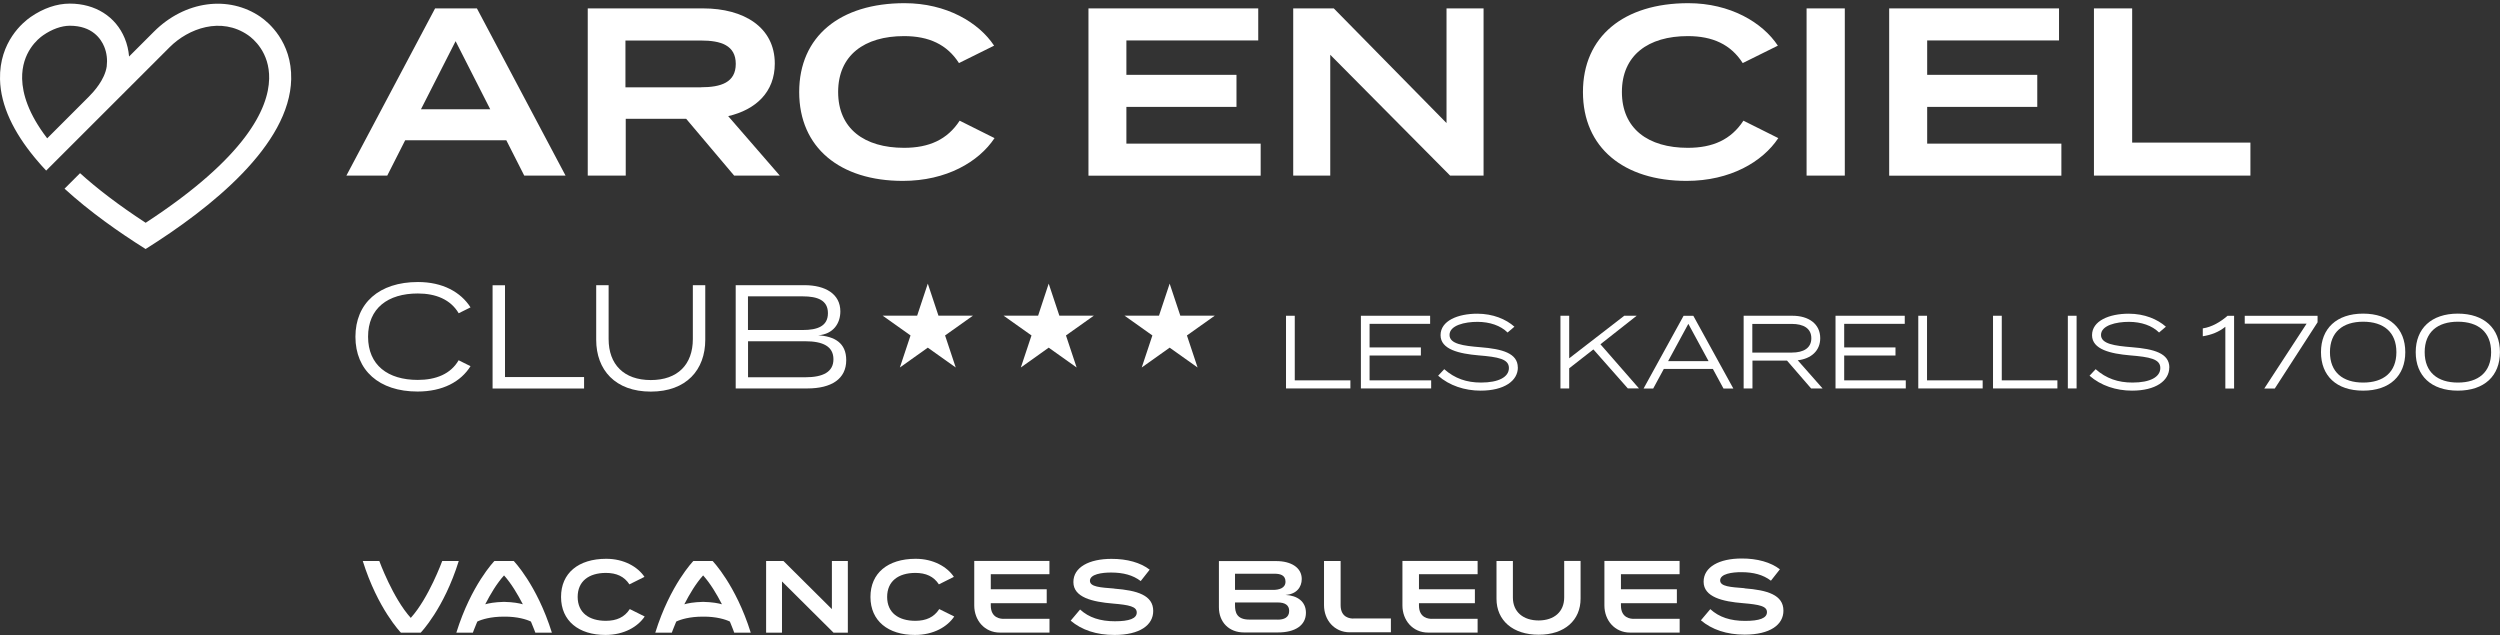
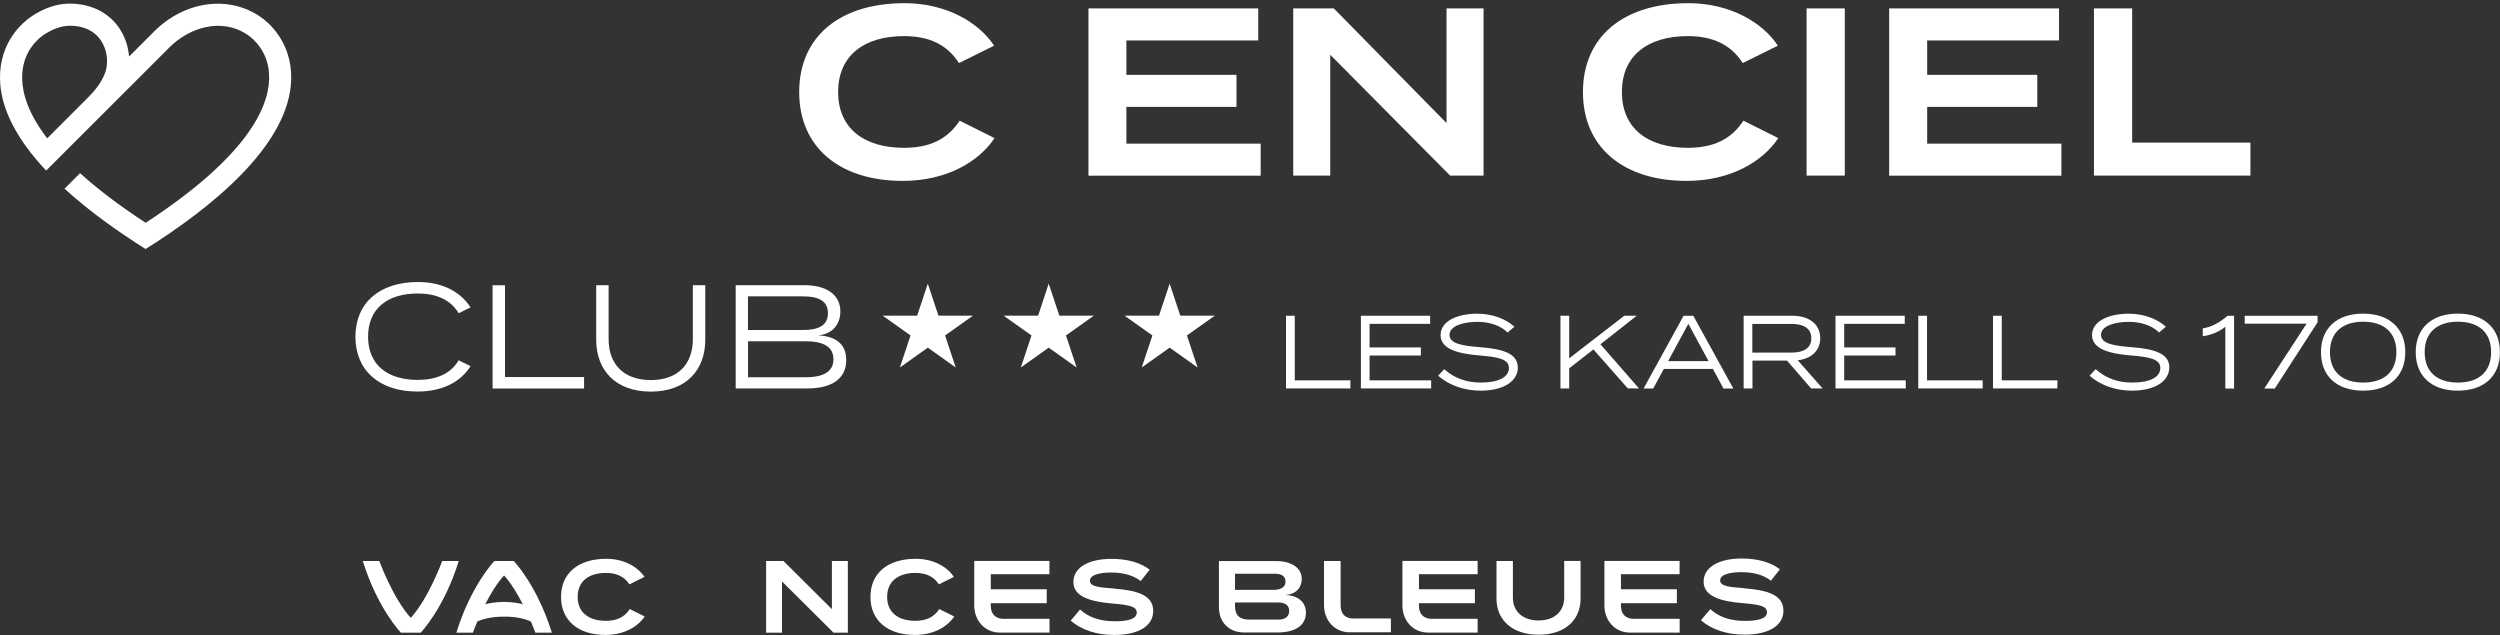
<svg xmlns="http://www.w3.org/2000/svg" width="500" height="127" viewBox="0 0 500 127" fill="none">
  <rect x="0" y="0" width="500" height="127" fill="#333333" stroke="none" />
  <g clip-path="url(#clip0_16651_4473)">
-     <path d="M101.248 28.05H81.037L77.45 35.12H69.277L87.019 1.68H95.383L113.11 35.12H104.849L101.262 28.05H101.248ZM98.043 21.847L91.12 8.236L84.197 21.847H98.043Z" fill="white" />
-     <path d="M146.829 35.12L137.231 23.758H125.148V35.12H117.549V1.68H140.626C148.799 1.68 154.958 5.458 154.958 12.719C154.958 18.408 151.18 21.935 145.639 23.229L155.957 35.12H146.829ZM140.185 17.452C144.198 17.452 147.153 16.497 147.153 12.778C147.153 9.059 144.183 8.104 140.185 8.104H125.089V17.467H140.185V17.452Z" fill="white" />
    <path d="M191.94 24.14L198.908 27.623C195.762 32.357 189.309 36.178 180.563 36.178C167.996 36.178 159.838 29.534 159.838 18.407C159.838 7.28 167.996 0.636 180.902 0.636C189.309 0.636 195.762 4.502 198.82 9.132L191.793 12.616C189.412 8.897 185.782 7.221 180.813 7.221C172.891 7.221 167.628 11.043 167.628 18.393C167.628 25.742 172.876 29.564 180.813 29.564C185.782 29.564 189.456 27.947 191.94 24.125V24.14Z" fill="white" />
    <path d="M252.133 28.726V35.135H217.693V1.68H251.648V8.089H225.278V14.968H247.297V21.377H225.278V28.726H252.118H252.133Z" fill="white" />
    <path d="M296.713 1.68V35.12H290.025L266.051 10.955V35.12H258.643V1.68H266.756L289.305 24.611V1.68H296.713Z" fill="white" />
    <path d="M348.692 24.14L355.66 27.623C352.514 32.357 346.061 36.178 337.315 36.178C324.748 36.178 316.59 29.534 316.59 18.407C316.59 7.28 324.762 0.636 337.653 0.636C346.061 0.636 352.514 4.502 355.571 9.132L348.545 12.616C346.164 8.897 342.534 7.221 337.565 7.221C329.643 7.221 324.38 11.043 324.38 18.393C324.38 25.742 329.628 29.564 337.565 29.564C342.534 29.564 346.208 27.947 348.692 24.125V24.14Z" fill="white" />
    <path d="M361.316 35.12V1.68H368.96V35.12H361.316Z" fill="white" />
    <path d="M412.276 28.726V35.135H377.836V1.68H411.805V8.089H385.435V14.968H407.454V21.377H385.435V28.726H412.276Z" fill="white" />
    <path d="M450.083 28.535V35.12H418.789V1.68H426.432V28.52H450.083V28.535Z" fill="white" />
    <path d="M91.738 72.059L94.105 73.235C92.164 76.336 88.563 78.306 83.507 78.306C75.804 78.306 71.086 74.058 71.086 67.355C71.086 60.652 75.804 56.404 83.595 56.404C88.548 56.404 92.15 58.418 94.105 61.475L91.738 62.651C90.121 59.903 87.167 58.697 83.565 58.697C77.568 58.697 73.614 61.652 73.614 67.34C73.614 73.029 77.568 75.983 83.565 75.983C87.167 75.983 90.15 74.807 91.738 72.029V72.059Z" fill="white" />
    <path d="M116.816 75.397V77.704H98.516V57.052H101V75.411H116.816V75.397Z" fill="white" />
    <path d="M141.053 57.036V67.957C141.053 73.969 137.276 78.32 130.162 78.32C123.047 78.32 119.24 73.984 119.24 67.957V57.036H121.724V67.81C121.724 72.881 124.767 76.012 130.162 76.012C135.556 76.012 138.569 72.881 138.569 67.81V57.036H141.053Z" fill="white" />
    <path d="M169.246 72.029C169.246 75.806 166.262 77.688 161.485 77.688H147.139V57.036H160.897C165.086 57.036 168.07 58.8 168.07 62.283C168.07 64.65 166.688 66.825 163.646 67.06C166.865 67.266 169.246 68.56 169.246 72.014V72.029ZM149.593 66.002H160.544C163.499 66.002 165.586 65.238 165.586 62.636C165.586 60.034 163.499 59.27 160.544 59.27H149.593V66.002ZM166.688 71.852C166.688 69.28 164.586 68.251 161.059 68.251H149.608V75.454H161.059C164.601 75.454 166.688 74.395 166.688 71.852Z" fill="white" />
    <path d="M270.079 76.071V77.688H257.203V63.151H258.952V76.071H270.079Z" fill="white" />
    <path d="M286.232 76.071V77.688H272.18V63.151H286.026V64.768H273.914V69.486H284.174V71.103H273.914V76.071H286.232Z" fill="white" />
    <path d="M303.575 73.484C303.575 76.159 300.856 78.129 296.123 78.129C292.948 78.129 289.891 77.129 287.627 75.145L288.847 73.837C290.964 75.703 293.315 76.512 296.211 76.512C299.724 76.512 301.782 75.409 301.782 73.601C301.782 71.793 299.651 71.397 295.711 71.073C291.831 70.735 288.112 69.897 288.112 67.031C288.112 64.165 291.552 62.739 295.447 62.739C298.607 62.739 301.194 63.841 302.884 65.341L301.517 66.502C300.106 65.105 297.96 64.385 295.535 64.37C292.933 64.356 289.905 65.076 289.905 66.987C289.905 68.795 292.639 69.162 296.064 69.442C300.489 69.794 303.561 70.647 303.561 73.513L303.575 73.484Z" fill="white" />
    <path d="M325.569 77.688L318.675 69.883L313.839 73.661V77.688H312.09V63.151H313.839V71.662L324.849 63.151H327.333L320.086 68.854L327.788 77.674H325.569V77.688Z" fill="white" />
    <path d="M342.563 73.792H332.759L330.642 77.702H328.717L336.713 63.165H338.668L346.664 77.702H344.695L342.578 73.792H342.563ZM341.711 72.22L337.668 64.767L333.626 72.22H341.725H341.711Z" fill="white" />
    <path d="M362.222 77.688L357.401 72.117H350.492V77.688H348.729V63.15H358.489C361.722 63.15 364.045 64.767 364.045 67.634C364.045 70.162 362.222 71.749 359.547 72.058L364.515 77.688H362.237H362.222ZM358.356 70.515C360.708 70.515 362.266 69.618 362.266 67.648C362.266 65.679 360.708 64.782 358.356 64.782H350.463V70.515H358.356Z" fill="white" />
    <path d="M381.156 76.071V77.688H367.104V63.15H380.95V64.767H368.838V69.486H379.098V71.103H368.838V76.071H381.156Z" fill="white" />
    <path d="M396.533 76.071V77.688H383.656V63.15H385.405V76.071H396.533Z" fill="white" />
    <path d="M411.48 76.071V77.688H398.604V63.15H400.353V76.071H411.48Z" fill="white" />
-     <path d="M413.568 77.688V63.15H415.318V77.688H413.568Z" fill="white" />
    <path d="M433.857 73.484C433.857 76.159 431.137 78.129 426.404 78.129C423.229 78.129 420.172 77.129 417.908 75.145L419.128 73.837C421.245 75.703 423.597 76.512 426.507 76.512C430.02 76.512 432.063 75.409 432.063 73.601C432.063 71.793 429.932 71.397 426.007 71.073C422.127 70.735 418.408 69.897 418.408 67.031C418.408 64.165 421.848 62.739 425.743 62.739C428.903 62.739 431.49 63.841 433.18 65.341L431.813 66.502C430.402 65.105 428.256 64.385 425.831 64.37C423.229 64.356 420.201 65.076 420.201 66.987C420.201 68.795 422.935 69.162 426.375 69.442C430.799 69.794 433.871 70.647 433.871 73.513L433.857 73.484Z" fill="white" />
    <path d="M445.084 65.34C443.79 66.398 442.262 66.986 440.557 67.251V65.678C442.365 65.413 444.128 64.37 445.495 63.165H446.818V77.702H445.069V65.355L445.084 65.34Z" fill="white" />
    <path d="M461.324 64.737H448.947V63.165H463.514V64.458L454.959 77.702H452.857L461.309 64.752L461.324 64.737Z" fill="white" />
    <path d="M464.197 70.427C464.197 65.709 467.313 62.725 472.62 62.725C477.926 62.725 481.057 65.709 481.057 70.427C481.057 75.146 477.97 78.13 472.62 78.13C467.269 78.13 464.197 75.146 464.197 70.427ZM479.278 70.427C479.278 66.415 476.706 64.342 472.635 64.342C468.563 64.342 465.991 66.415 465.991 70.427C465.991 74.44 468.548 76.513 472.635 76.513C476.721 76.513 479.278 74.44 479.278 70.427Z" fill="white" />
    <path d="M483.143 70.427C483.143 65.709 486.259 62.725 491.565 62.725C496.871 62.725 499.988 65.709 499.988 70.427C499.988 75.146 496.901 78.13 491.565 78.13C486.229 78.13 483.143 75.146 483.143 70.427ZM498.224 70.427C498.224 66.415 495.651 64.342 491.58 64.342C487.508 64.342 484.936 66.415 484.936 70.427C484.936 74.44 487.493 76.513 491.58 76.513C495.666 76.513 498.224 74.44 498.224 70.427Z" fill="white" />
    <path d="M52.139 3.398C45.73 -1.026 36.955 0.165 30.796 6.323C29.767 7.352 27.989 9.131 25.813 11.306C25.71 10.057 25.431 8.837 24.946 7.661C23.153 3.31 19.052 0.723 13.966 0.723H13.937C11.364 0.723 8.66 1.649 6.131 3.398C4.647 4.427 -0.16 8.337 0.002 15.848C0.12 21.228 2.824 26.505 6.866 31.429L7.234 31.87C7.866 32.635 8.542 33.384 9.233 34.119C16.876 26.49 30.223 13.144 33.927 9.44C37.705 5.662 44.217 3.31 49.611 7.029C50.625 7.735 53.947 10.439 53.83 15.745C53.697 21.699 49.229 31.444 29.135 44.556C23.682 40.998 19.39 37.691 16.009 34.634C14.936 35.707 13.893 36.75 12.908 37.735C17.92 42.321 23.741 46.422 29.121 49.803C42.247 41.572 57.945 28.989 58.239 15.834C58.401 8.323 53.594 4.398 52.11 3.384L52.139 3.398ZM21.345 13.291C20.948 15.951 18.773 18.332 17.744 19.361L17.435 19.67L17.361 19.744C14.657 22.448 11.908 25.197 9.439 27.666C5.676 22.757 4.5 18.773 4.426 15.76C4.309 10.454 7.616 7.749 8.645 7.044C10.409 5.824 12.29 5.162 13.937 5.148H13.966C18.449 5.148 20.198 7.764 20.845 9.337C21.36 10.586 21.507 11.953 21.345 13.276V13.291Z" fill="white" />
    <path d="M189.015 67.09L194.585 63.136H187.692L185.56 56.727L183.429 63.136H176.535L182.106 67.09L179.975 73.499L185.56 69.53L191.146 73.499L189.015 67.09Z" fill="white" />
    <path d="M213.194 67.09L218.765 63.136H211.871L209.74 56.727L207.623 63.136H200.715L206.3 67.09L204.169 73.499L209.74 69.53L215.326 73.499L213.194 67.09Z" fill="white" />
    <path d="M237.386 67.09L242.957 63.136H236.063L233.931 56.727L231.8 63.136H224.906L230.477 67.09L228.346 73.499L233.931 69.53L239.517 73.499L237.386 67.09Z" fill="white" />
    <path d="M121.089 126.987C124.837 126.987 127.586 125.326 128.938 123.298L125.955 121.813C124.896 123.459 123.323 124.15 121.192 124.165C117.797 124.165 115.548 122.548 115.533 119.388C115.533 116.242 117.767 114.596 121.163 114.581C123.294 114.581 124.852 115.287 125.881 116.874L128.894 115.375C127.571 113.39 124.808 111.744 121.207 111.759C115.68 111.774 112.196 114.625 112.211 119.402C112.211 124.165 115.739 127.002 121.119 126.987" fill="white" />
    <path d="M183.088 124.165C179.692 124.165 177.429 122.548 177.429 119.388C177.429 116.242 179.663 114.596 183.058 114.581C185.19 114.581 186.748 115.287 187.777 116.874L190.775 115.375C189.467 113.39 186.689 111.744 183.088 111.759C177.561 111.774 174.077 114.625 174.092 119.402C174.092 124.165 177.62 127.002 182.999 126.987C186.748 126.987 189.496 125.326 190.849 123.298L187.85 121.813C186.792 123.459 185.219 124.15 183.088 124.165Z" fill="white" />
    <path d="M222.881 117.712C220.044 117.492 217.986 117.374 217.986 116.154C217.986 114.846 220.352 114.493 222.293 114.508C224.63 114.522 226.57 115.007 228.143 116.213L229.936 113.934C228.113 112.523 225.409 111.759 222.278 111.774C217.854 111.774 214.664 113.435 214.679 116.419C214.679 119.491 218.5 120.373 222.587 120.711C225.879 120.99 227.349 121.313 227.349 122.504C227.349 123.695 225.879 124.253 222.984 124.253C220.058 124.253 217.78 123.518 216.016 121.901L214.135 124.135C216.325 125.988 219.279 127.002 222.91 126.987C227.981 126.987 230.656 125.003 230.642 122.181C230.642 119.035 227.423 118.08 222.851 117.727" fill="white" />
    <path d="M156.398 116.287L166.702 126.533H169.568V112.201H166.378V121.829L156.692 112.201H153.223V126.533H156.398V116.287Z" fill="white" />
    <path d="M88.444 112.201C88.444 112.201 85.74 119.624 82.153 123.578C78.567 119.624 75.862 112.201 75.862 112.201H72.555C75.553 121.785 80.183 126.533 80.183 126.533H84.138C84.138 126.533 88.768 121.785 91.751 112.201H88.444Z" fill="white" />
-     <path d="M142.522 112.201H138.671C138.671 112.201 134.041 116.949 131.057 126.533H134.364C134.364 126.533 134.687 125.636 135.246 124.313C136.084 123.902 137.936 123.314 140.611 123.328C143.286 123.299 145.138 123.902 145.976 124.313C146.535 125.636 146.843 126.533 146.843 126.533H150.151C147.152 116.949 142.522 112.201 142.522 112.201ZM140.611 120.374C138.744 120.418 137.568 120.653 136.863 120.859C137.892 118.845 139.185 116.67 140.626 115.082C142.066 116.684 143.36 118.845 144.389 120.859C143.683 120.653 142.507 120.418 140.64 120.374" fill="white" />
    <path d="M102.733 112.201H98.882C98.882 112.201 94.251 116.949 91.268 126.533H94.575C94.575 126.533 94.898 125.636 95.457 124.313C96.295 123.902 98.147 123.314 100.822 123.328C103.497 123.299 105.349 123.902 106.187 124.313C106.746 125.636 107.069 126.533 107.069 126.533H110.376C107.378 116.949 102.747 112.201 102.747 112.201M100.822 120.374H100.807H100.793C98.926 120.418 97.75 120.653 97.044 120.859C98.073 118.845 99.367 116.67 100.807 115.082C102.248 116.684 103.527 118.845 104.57 120.859C103.865 120.653 102.689 120.418 100.822 120.374Z" fill="white" />
    <path d="M200.715 123.768C200.156 123.768 198.157 123.651 198.157 121.093V120.637H209.343V117.859H198.157V114.846H209.887V112.186H194.85V121.093C194.85 124.048 196.893 126.517 199.994 126.517H209.901V123.754H200.729L200.715 123.768Z" fill="white" />
    <path d="M257.159 118.978C259.291 118.831 260.349 117.434 260.349 115.803C260.349 113.495 258.188 112.216 255.234 112.216H243.783V121.462C243.783 124.431 245.797 126.489 248.796 126.489H255.586C259.026 126.489 261.187 125.078 261.187 122.55C261.187 120.271 259.423 119.11 257.159 118.993M247.002 114.745H254.91C255.983 114.745 257.1 114.994 257.1 116.332C257.1 117.67 255.733 117.978 254.66 117.978H247.002V114.745ZM255.513 123.917H249.869C247.326 123.917 247.002 122.447 247.002 121.065V120.492H255.557C257.012 120.492 257.835 121.036 257.835 122.182C257.835 123.535 256.762 123.931 255.528 123.931" fill="white" />
    <path d="M312.839 112.2V119.491C312.839 122.357 310.825 124.077 307.738 124.092C304.651 124.092 302.579 122.387 302.579 119.52V112.2H299.301V119.77C299.301 124.062 302.549 126.958 307.753 126.943C312.956 126.943 316.131 124.018 316.116 119.711V112.186H312.839V112.2Z" fill="white" />
    <path d="M348.924 117.639C346.087 117.418 344.029 117.301 344.029 116.081C344.029 114.772 346.395 114.42 348.336 114.434C350.673 114.449 352.613 114.934 354.186 116.139L355.979 113.861C354.156 112.45 351.452 111.686 348.321 111.7C343.897 111.7 340.722 113.361 340.722 116.345C340.722 119.417 344.543 120.314 348.63 120.637C351.922 120.917 353.392 121.24 353.392 122.431C353.392 123.621 351.922 124.18 349.027 124.18C346.101 124.18 343.823 123.445 342.059 121.828L340.178 124.062C342.368 125.914 345.322 126.929 348.953 126.929C354.024 126.914 356.699 124.944 356.685 122.122C356.685 118.976 353.466 118.021 348.894 117.668" fill="white" />
    <path d="M270.668 123.71C270.109 123.71 268.125 123.593 268.125 121.035V112.201H264.803V121.035C264.803 123.99 266.846 126.459 269.947 126.459H278.179V123.696H270.668V123.71Z" fill="white" />
    <path d="M326.746 123.768C326.187 123.768 324.188 123.651 324.188 121.093V120.637H335.374V117.859H324.188V114.846H335.918V112.186H320.881V121.093C320.881 124.048 322.924 126.517 326.025 126.517H335.933V123.754H326.76L326.746 123.768Z" fill="white" />
    <path d="M286.351 123.768C285.793 123.768 283.794 123.651 283.794 121.093V120.637H294.979V117.859H283.794V114.846H295.523V112.186H280.486V121.093C280.486 124.048 282.529 126.517 285.631 126.517H295.523V123.754H286.351V123.768Z" fill="white" />
  </g>
  <defs>
    <clipPath id="clip0_16651_4473">
      <rect width="500" height="126.352" fill="white" transform="translate(0 0.635)" />
    </clipPath>
  </defs>
</svg>